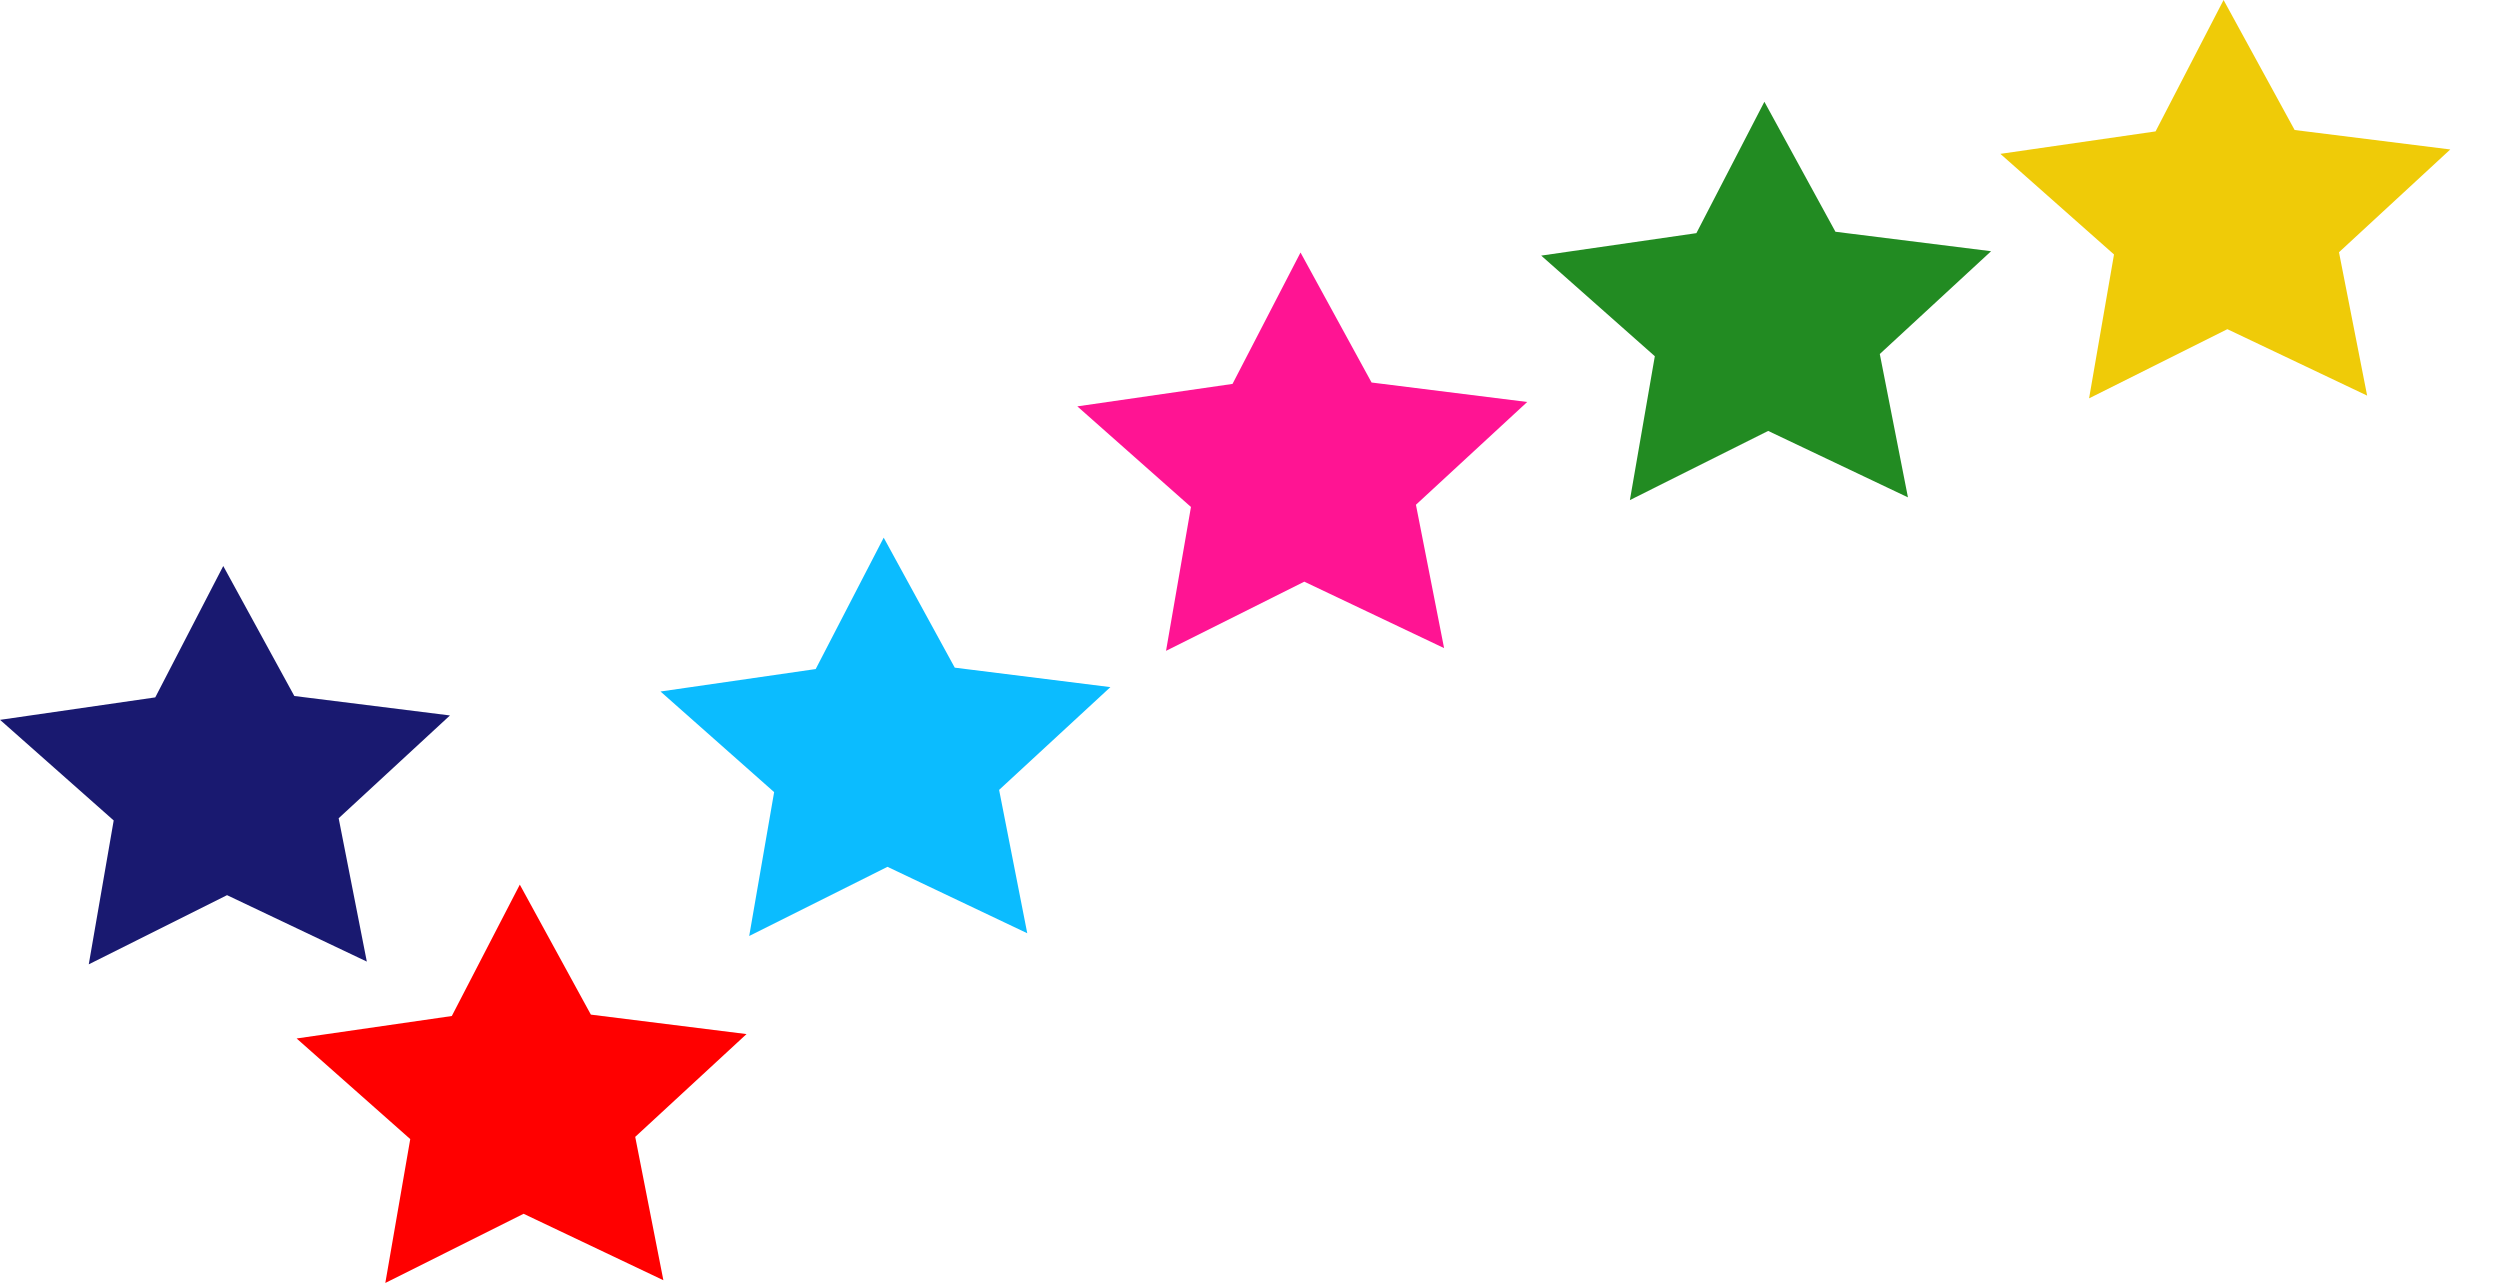
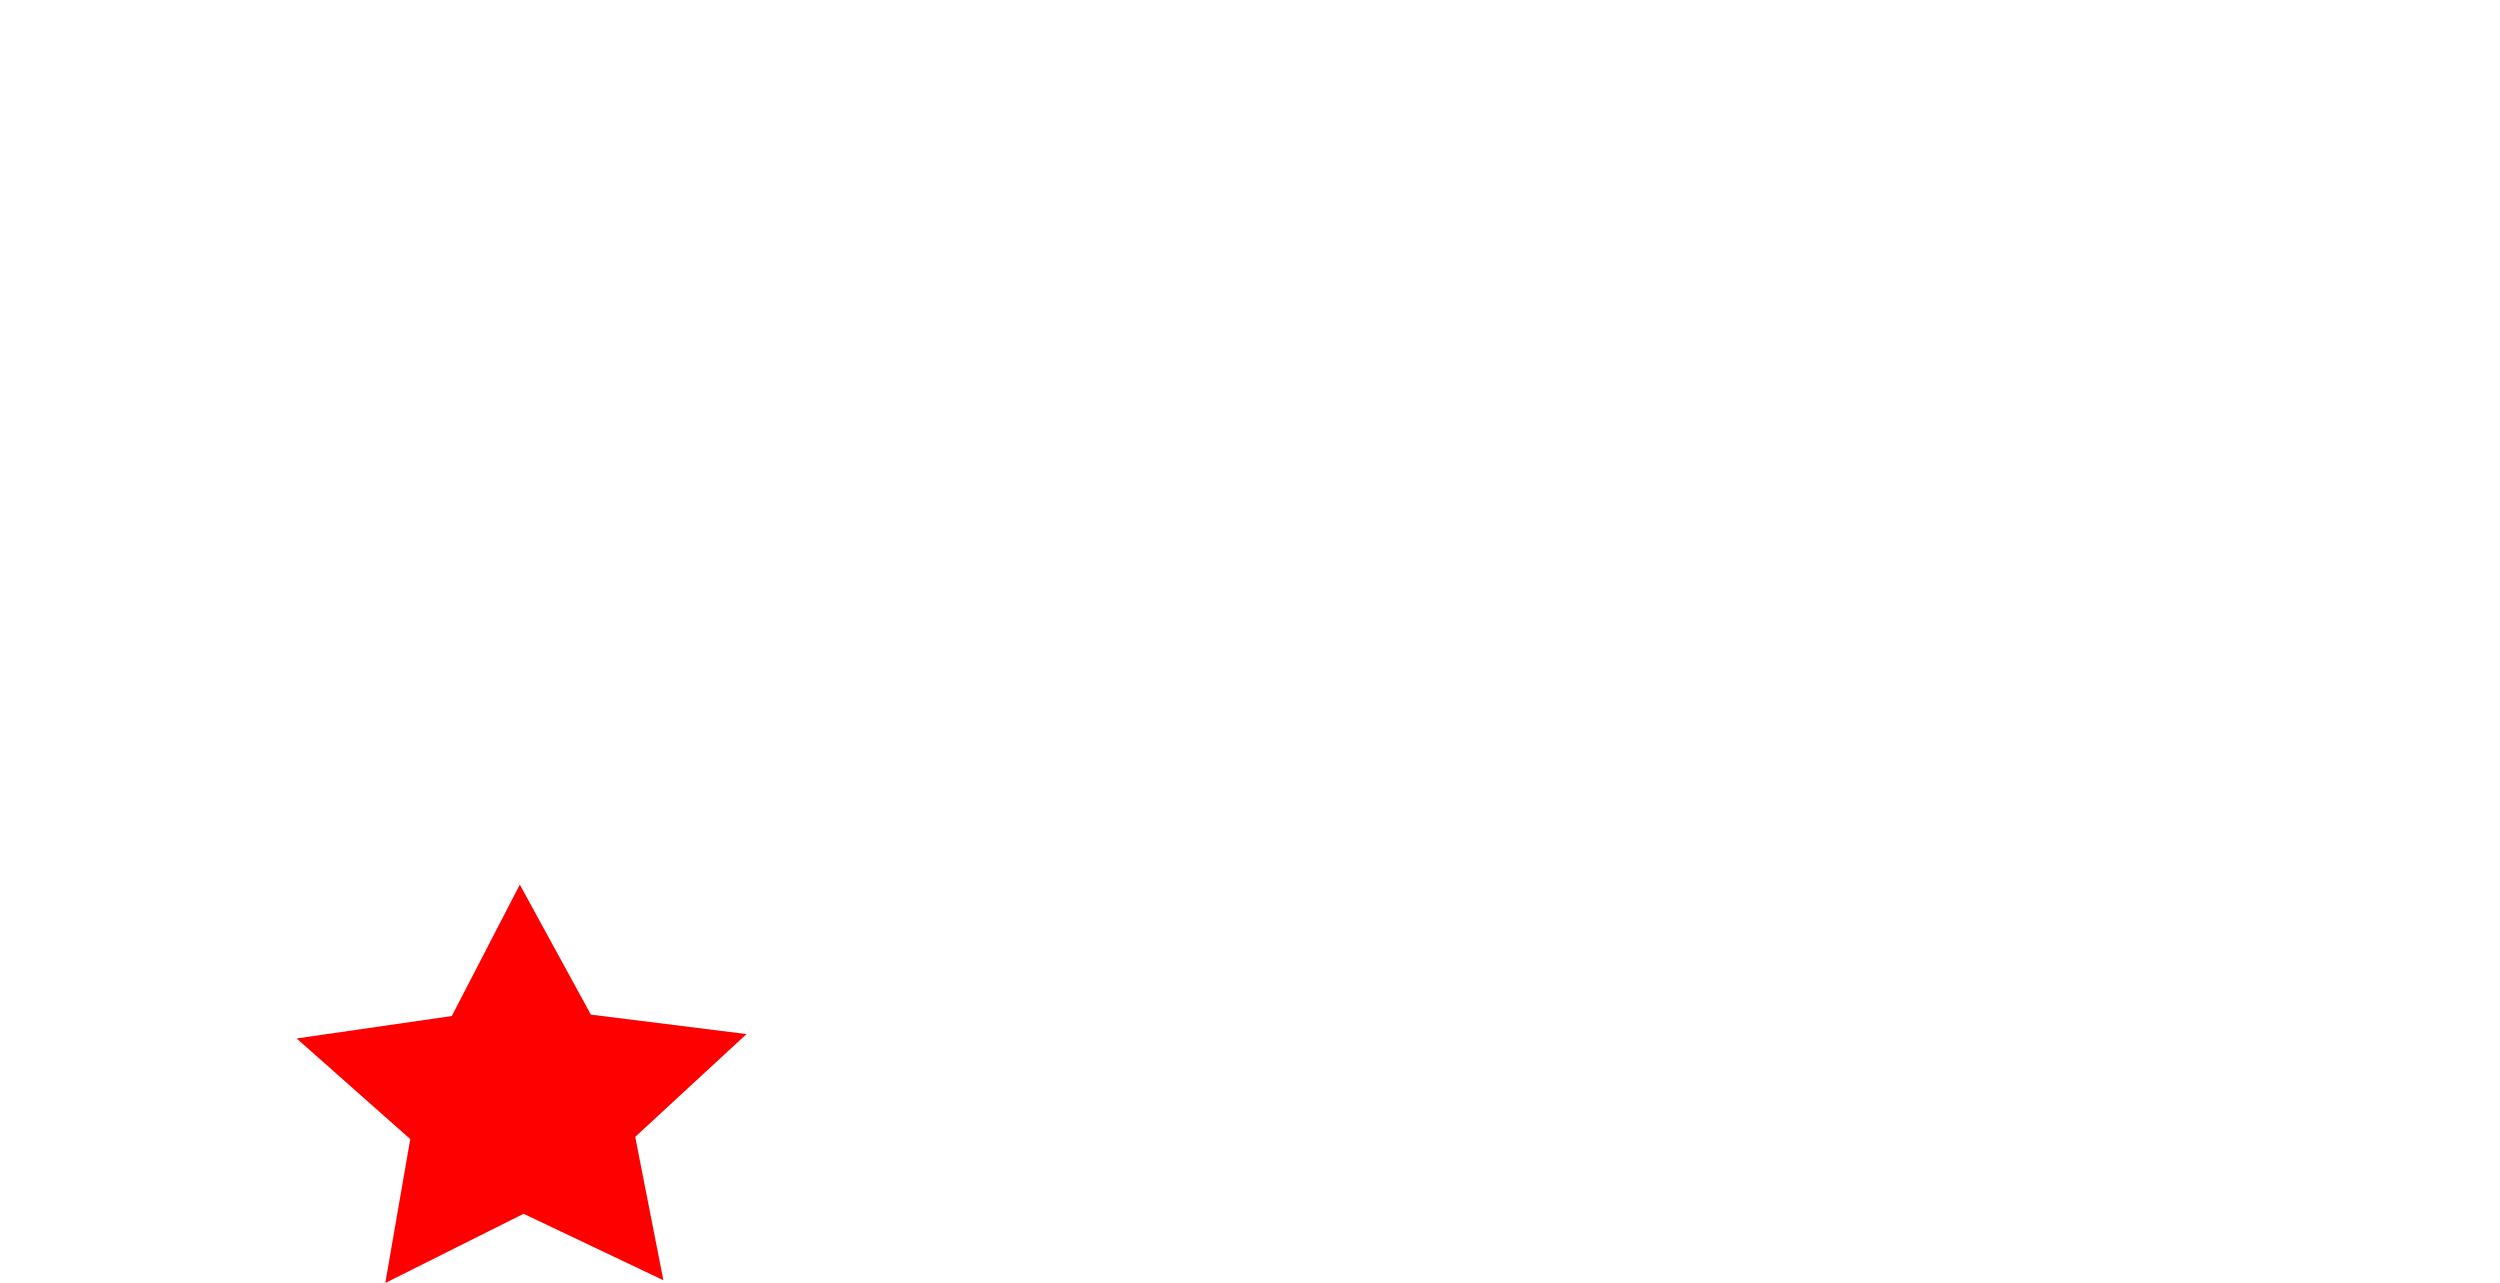
<svg xmlns="http://www.w3.org/2000/svg" xmlns:ns1="http://sodipodi.sourceforge.net/DTD/sodipodi-0.dtd" xmlns:ns2="http://www.inkscape.org/namespaces/inkscape" xmlns:xlink="http://www.w3.org/1999/xlink" width="26.732mm" height="13.718mm" viewBox="0 0 26.732 13.718" version="1.1" id="svg5" xml:space="preserve" ns1:docname="tkc-logo.svg" ns2:version="1.2.2 (732a01da63, 2022-12-09)">
  <ns1:namedview id="namedview13" pagecolor="#ffffff" bordercolor="#666666" borderopacity="1.0" ns2:showpageshadow="2" ns2:pageopacity="0.0" ns2:pagecheckerboard="0" ns2:deskcolor="#d1d1d1" ns2:document-units="mm" showgrid="false" ns2:zoom="5.4274404" ns2:cx="55.643172" ns2:cy="1.7503647" ns2:window-width="1350" ns2:window-height="1033" ns2:window-x="52" ns2:window-y="0" ns2:window-maximized="0" ns2:current-layer="svg5" />
  <defs id="defs2">
    <linearGradient id="linearGradient1741">
      <stop style="stop-color:#ff0245;stop-opacity:1;" offset="0" id="stop1737" />
      <stop style="stop-color:#ff1844;stop-opacity:0;" offset="1" id="stop1739" />
    </linearGradient>
    <linearGradient xlink:href="#linearGradient1741" id="linearGradient1743" x1="70.008" y1="-4.179" x2="70.008" y2="55.004" gradientUnits="userSpaceOnUse" gradientTransform="translate(9.105,19.511)" />
  </defs>
  <path ns1:type="star" style="fill:#ff0000;stroke-width:0.265" id="path355" ns2:flatsided="false" ns1:sides="5" ns1:cx="2.2424629" ns1:cy="4.4849253" ns1:r1="4.2509737" ns1:r2="2.1254871" ns1:arg1="0.93188234" ns1:arg2="1.5602009" ns2:rounded="0" ns2:randomized="0" d="M 4.777,7.897 2.265,6.61 -0.22,7.95 0.228,5.163 -1.814,3.214 0.975,2.779 2.197,0.234 3.474,2.752 6.271,3.129 4.271,5.12 Z" ns2:transform-center-x="0.0082877342" ns2:transform-center-y="-0.21675499" transform="matrix(0.595,0,0,0.552,4.251,9.33)" />
-   <path ns1:type="star" style="fill:#0bbcff;fill-opacity:1;stroke-width:0.265" id="path355-1" ns2:flatsided="false" ns1:sides="5" ns1:cx="2.2424629" ns1:cy="4.4849253" ns1:r1="4.2509737" ns1:r2="2.1254871" ns1:arg1="0.93188234" ns1:arg2="1.5602009" ns2:rounded="0" ns2:randomized="0" d="M 4.777,7.897 2.265,6.61 -0.22,7.95 0.228,5.163 -1.814,3.214 0.975,2.779 2.197,0.234 3.474,2.752 6.271,3.129 4.271,5.12 Z" ns2:transform-center-x="0.0082871817" ns2:transform-center-y="-0.21675521" transform="matrix(0.595,0,0,0.552,8.142,5.62)" />
-   <path ns1:type="star" style="fill:#ff1493;stroke-width:0.265" id="path355-3" ns2:flatsided="false" ns1:sides="5" ns1:cx="2.2424629" ns1:cy="4.4849253" ns1:r1="4.2509737" ns1:r2="2.1254871" ns1:arg1="0.93188234" ns1:arg2="1.5602009" ns2:rounded="0" ns2:randomized="0" d="M 4.777,7.897 2.265,6.61 -0.22,7.95 0.228,5.163 -1.814,3.214 0.975,2.779 2.197,0.234 3.474,2.752 6.271,3.129 4.271,5.12 Z" ns2:transform-center-x="0.0082873682" ns2:transform-center-y="-0.21675526" transform="matrix(0.595,0,0,0.552,12.599,2.571)" />
-   <path ns1:type="star" style="fill:#228b22;stroke-width:0.265" id="path355-8" ns2:flatsided="false" ns1:sides="5" ns1:cx="2.2424629" ns1:cy="4.4849253" ns1:r1="4.2509737" ns1:r2="2.1254871" ns1:arg1="0.93188234" ns1:arg2="1.5602009" ns2:rounded="0" ns2:randomized="0" d="M 4.777,7.897 2.265,6.61 -0.22,7.95 0.228,5.163 -1.814,3.214 0.975,2.779 2.197,0.234 3.474,2.752 6.271,3.129 4.271,5.12 Z" ns2:transform-center-x="0.0082867924" ns2:transform-center-y="-0.21675526" transform="matrix(0.595,0,0,0.552,17.559,0.959)" />
-   <path ns1:type="star" style="fill:#efcb08;fill-opacity:1;stroke-width:0.265" id="path355-8-4" ns2:flatsided="false" ns1:sides="5" ns1:cx="2.2424629" ns1:cy="4.4849253" ns1:r1="4.2509737" ns1:r2="2.1254871" ns1:arg1="0.93188234" ns1:arg2="1.5602009" ns2:rounded="0" ns2:randomized="0" d="M 4.777,7.897 2.265,6.61 -0.22,7.95 0.228,5.163 -1.814,3.214 0.975,2.779 2.197,0.234 3.474,2.752 6.271,3.129 4.271,5.12 Z" ns2:transform-center-x="0.0082875623" ns2:transform-center-y="-0.21675525" transform="matrix(0.595,0,0,0.552,22.469,-0.129)" />
-   <path ns1:type="star" style="fill:#191970;stroke-width:0.265" id="path355-0" ns2:flatsided="false" ns1:sides="5" ns1:cx="2.2424629" ns1:cy="4.4849253" ns1:r1="4.2509737" ns1:r2="2.1254871" ns1:arg1="0.93188234" ns1:arg2="1.5602009" ns2:rounded="0" ns2:randomized="0" d="M 4.777,7.897 2.265,6.61 -0.22,7.95 0.228,5.163 -1.814,3.214 0.975,2.779 2.197,0.234 3.474,2.752 6.271,3.129 4.271,5.12 Z" ns2:transform-center-x="0.0082872006" ns2:transform-center-y="-0.21675522" transform="matrix(0.595,0,0,0.552,1.08,5.923)" />
</svg>